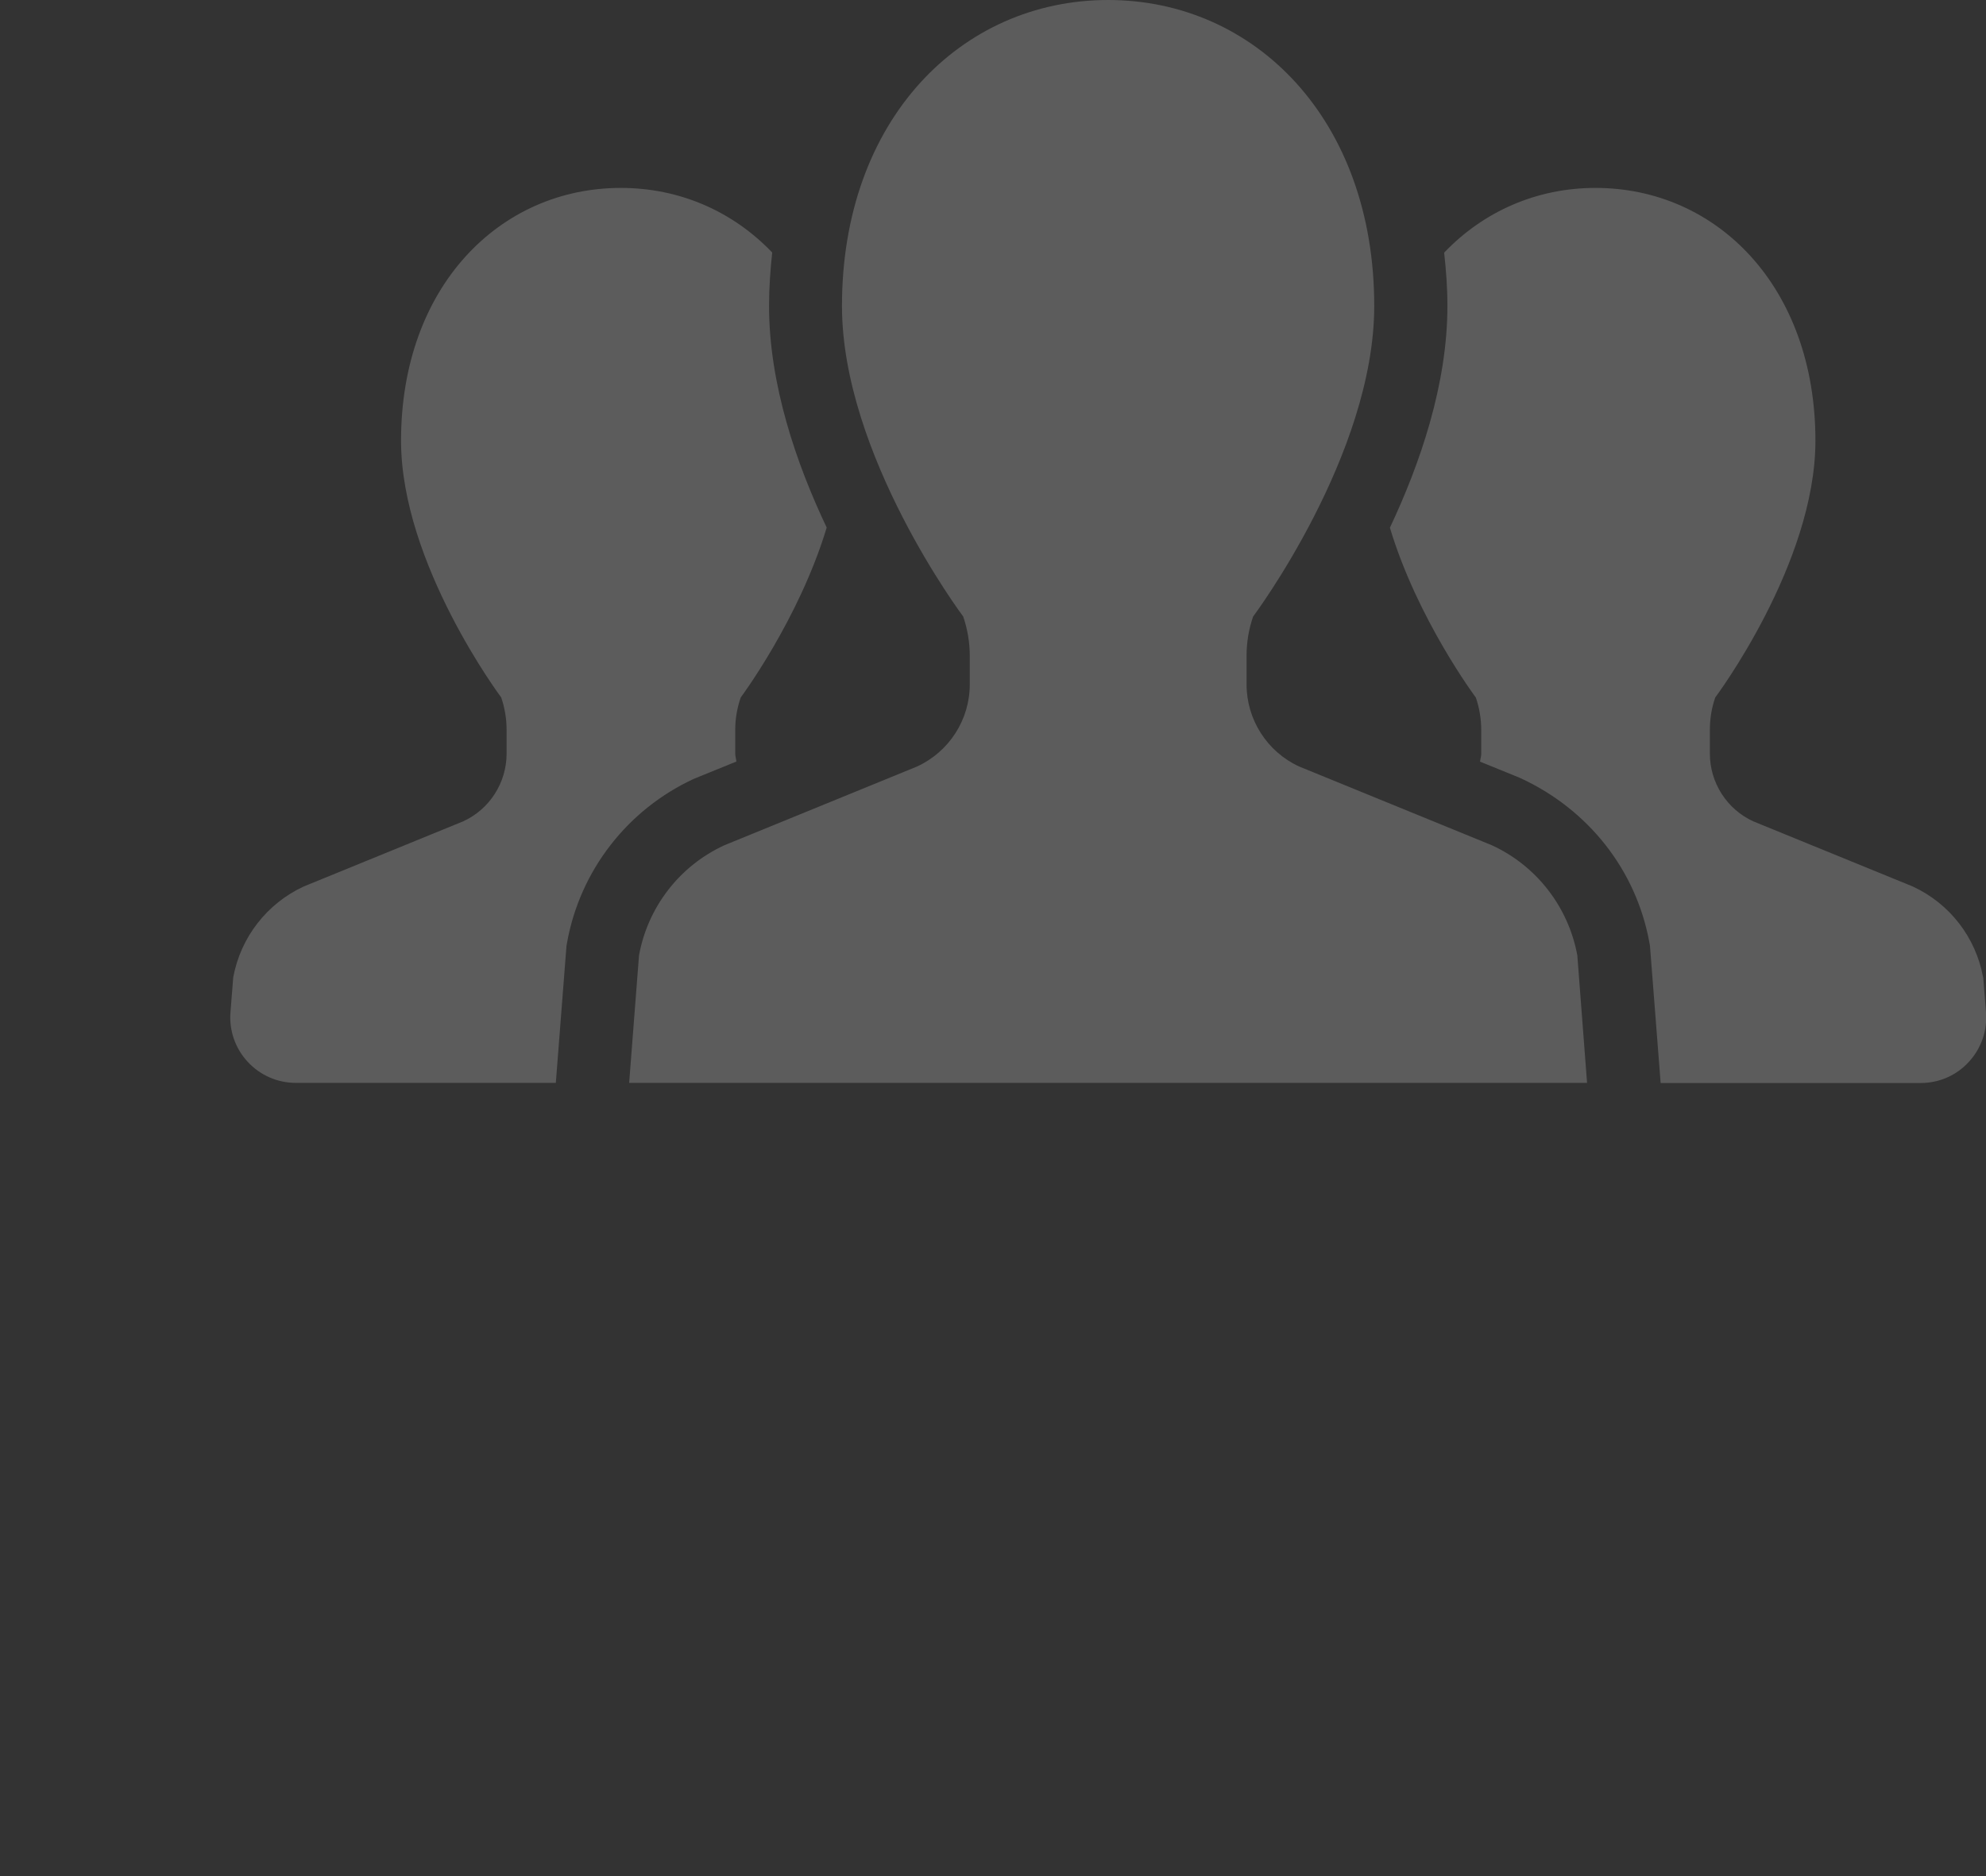
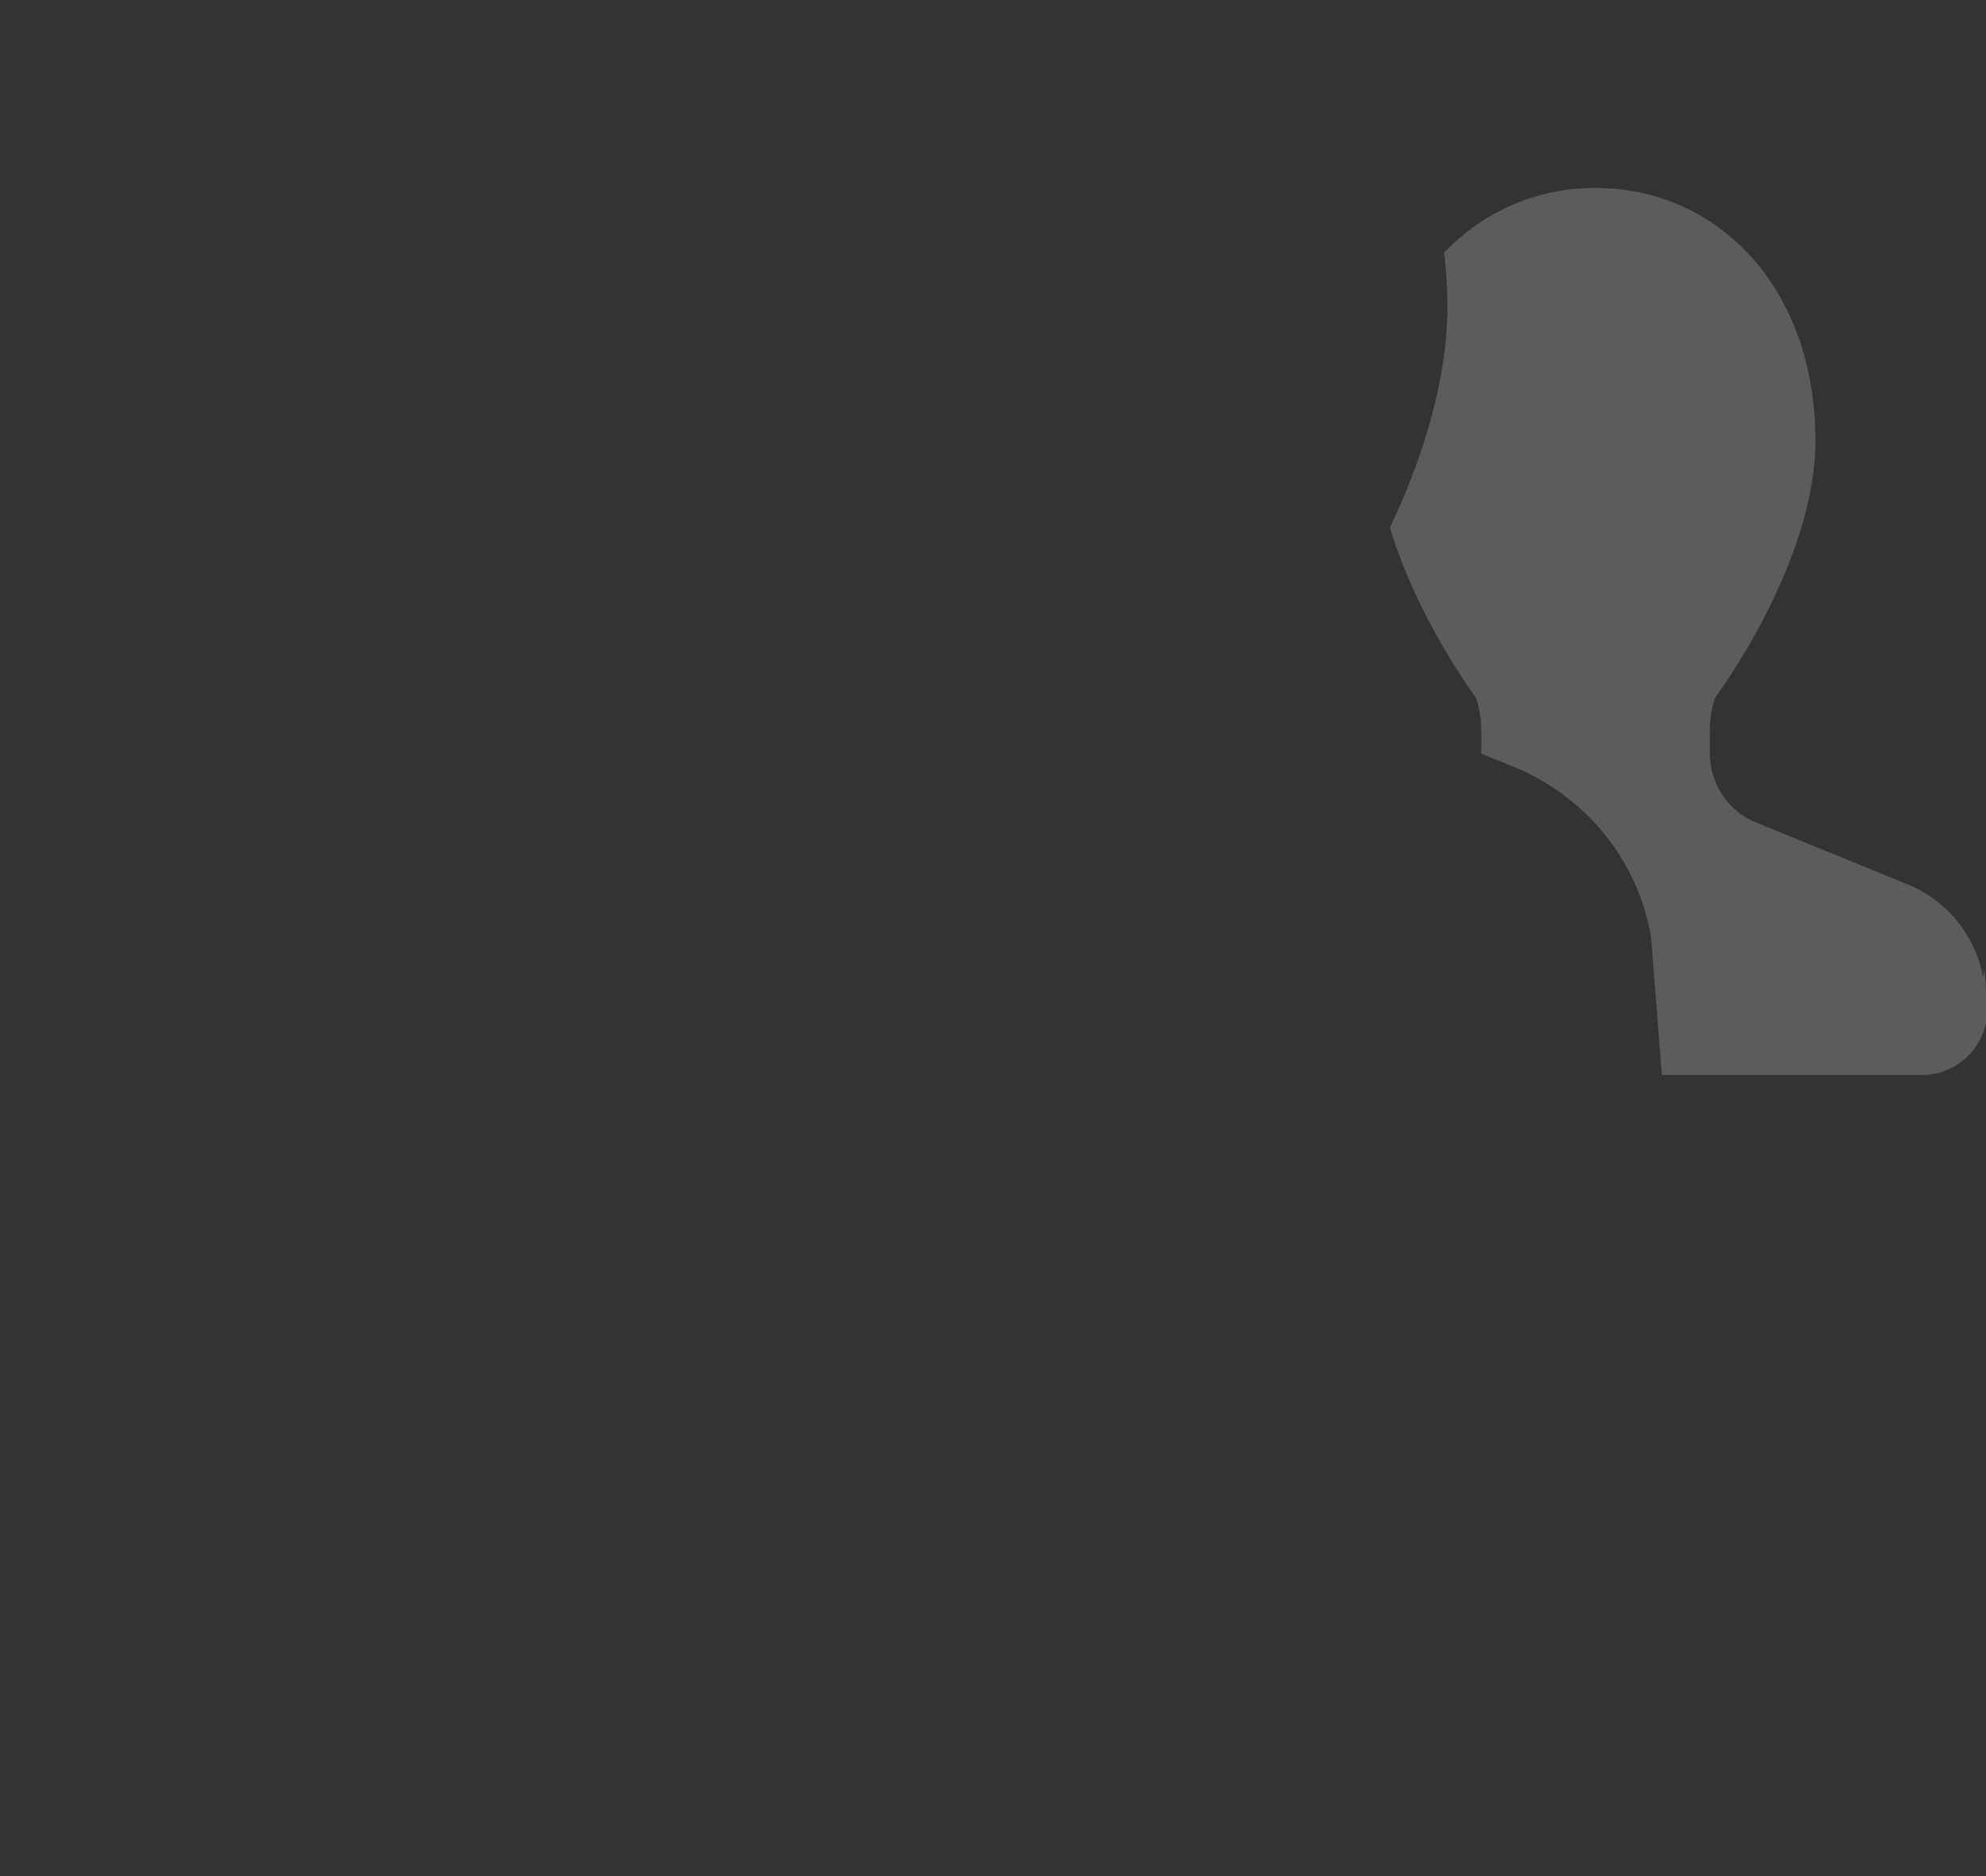
<svg xmlns="http://www.w3.org/2000/svg" id="_レイヤー_6" data-name="レイヤー 6" viewBox="0 0 150.89 142.59">
  <rect x="0" y="0" width="150.89" height="142.59" fill="#333333" stroke="none" />
  <defs>
    <style>
      .cls-1 {
        fill: #fff;
      }

      .cls-2 {
        opacity: .2;
      }
    </style>
  </defs>
  <g class="cls-2">
-     <path class="cls-1" d="M55.95,57.87c-.02-.21-.09-.4-.09-.61v-1.78c0-.85.14-1.68.42-2.48,0,0,4.43-5.94,6.53-12.91-2.3-4.84-4.38-10.87-4.38-16.85,0-1.39.1-2.73.24-4.05-2.99-3.13-7.03-4.91-11.5-4.91-9.22,0-16.7,7.52-16.7,19.21,0,9.35,7.61,19.51,7.61,19.51.27.79.41,1.63.41,2.48v1.78c0,2.22-1.29,4.24-3.31,5.16l-12.09,4.94c-2.81,1.29-4.81,3.88-5.37,6.91l-.21,2.66c-.11,1.38.37,2.75,1.31,3.76.94,1.02,2.26,1.6,3.65,1.6h19.76l.81-10.41.05-.28c.99-5.46,4.6-10.1,9.64-12.42l3.22-1.31Z" />
-     <path class="cls-1" d="M150.67,74.27c-.55-3.04-2.55-5.62-5.36-6.91l-12.09-4.94c-2.02-.92-3.31-2.94-3.31-5.16v-1.78c0-.85.13-1.68.41-2.48,0,0,7.61-10.15,7.61-19.51,0-11.69-7.48-19.21-16.71-19.21-4.46,0-8.5,1.78-11.5,4.92.15,1.32.25,2.66.25,4.05,0,5.97-2.08,12-4.37,16.85,2.09,6.97,6.53,12.91,6.53,12.91.27.79.41,1.63.41,2.48v1.78c0,.21-.07.4-.09.61l3,1.22c5.25,2.4,8.86,7.04,9.86,12.5l.05.29.81,10.41h19.76c1.39,0,2.71-.57,3.65-1.6.94-1.01,1.42-2.38,1.31-3.76l-.21-2.66Z" />
-     <path class="cls-1" d="M113.34,64.23l-14.63-5.98c-2.44-1.12-4-3.57-4-6.24v-2.16c0-1.02.16-2.03.5-3,0,0,9.2-12.28,9.2-23.6,0-14.15-9.05-23.25-20.22-23.25s-20.22,9.1-20.22,23.25c0,11.33,9.21,23.6,9.21,23.6.33.96.5,1.98.5,3v2.16c0,2.68-1.57,5.12-4.01,6.24l-14.63,5.98c-3.4,1.56-5.82,4.69-6.49,8.37l-.75,9.69h72.78l-.74-9.69c-.68-3.68-3.1-6.81-6.5-8.37Z" />
+     <path class="cls-1" d="M150.67,74.27c-.55-3.04-2.55-5.62-5.36-6.91l-12.09-4.94c-2.02-.92-3.31-2.94-3.31-5.16v-1.78c0-.85.13-1.68.41-2.48,0,0,7.61-10.15,7.61-19.51,0-11.69-7.48-19.21-16.71-19.21-4.46,0-8.5,1.78-11.5,4.92.15,1.32.25,2.66.25,4.05,0,5.97-2.08,12-4.37,16.85,2.09,6.97,6.53,12.91,6.53,12.91.27.79.41,1.63.41,2.48v1.78l3,1.22c5.25,2.4,8.86,7.04,9.86,12.5l.05.29.81,10.41h19.76c1.39,0,2.71-.57,3.65-1.6.94-1.01,1.42-2.38,1.31-3.76l-.21-2.66Z" />
  </g>
</svg>